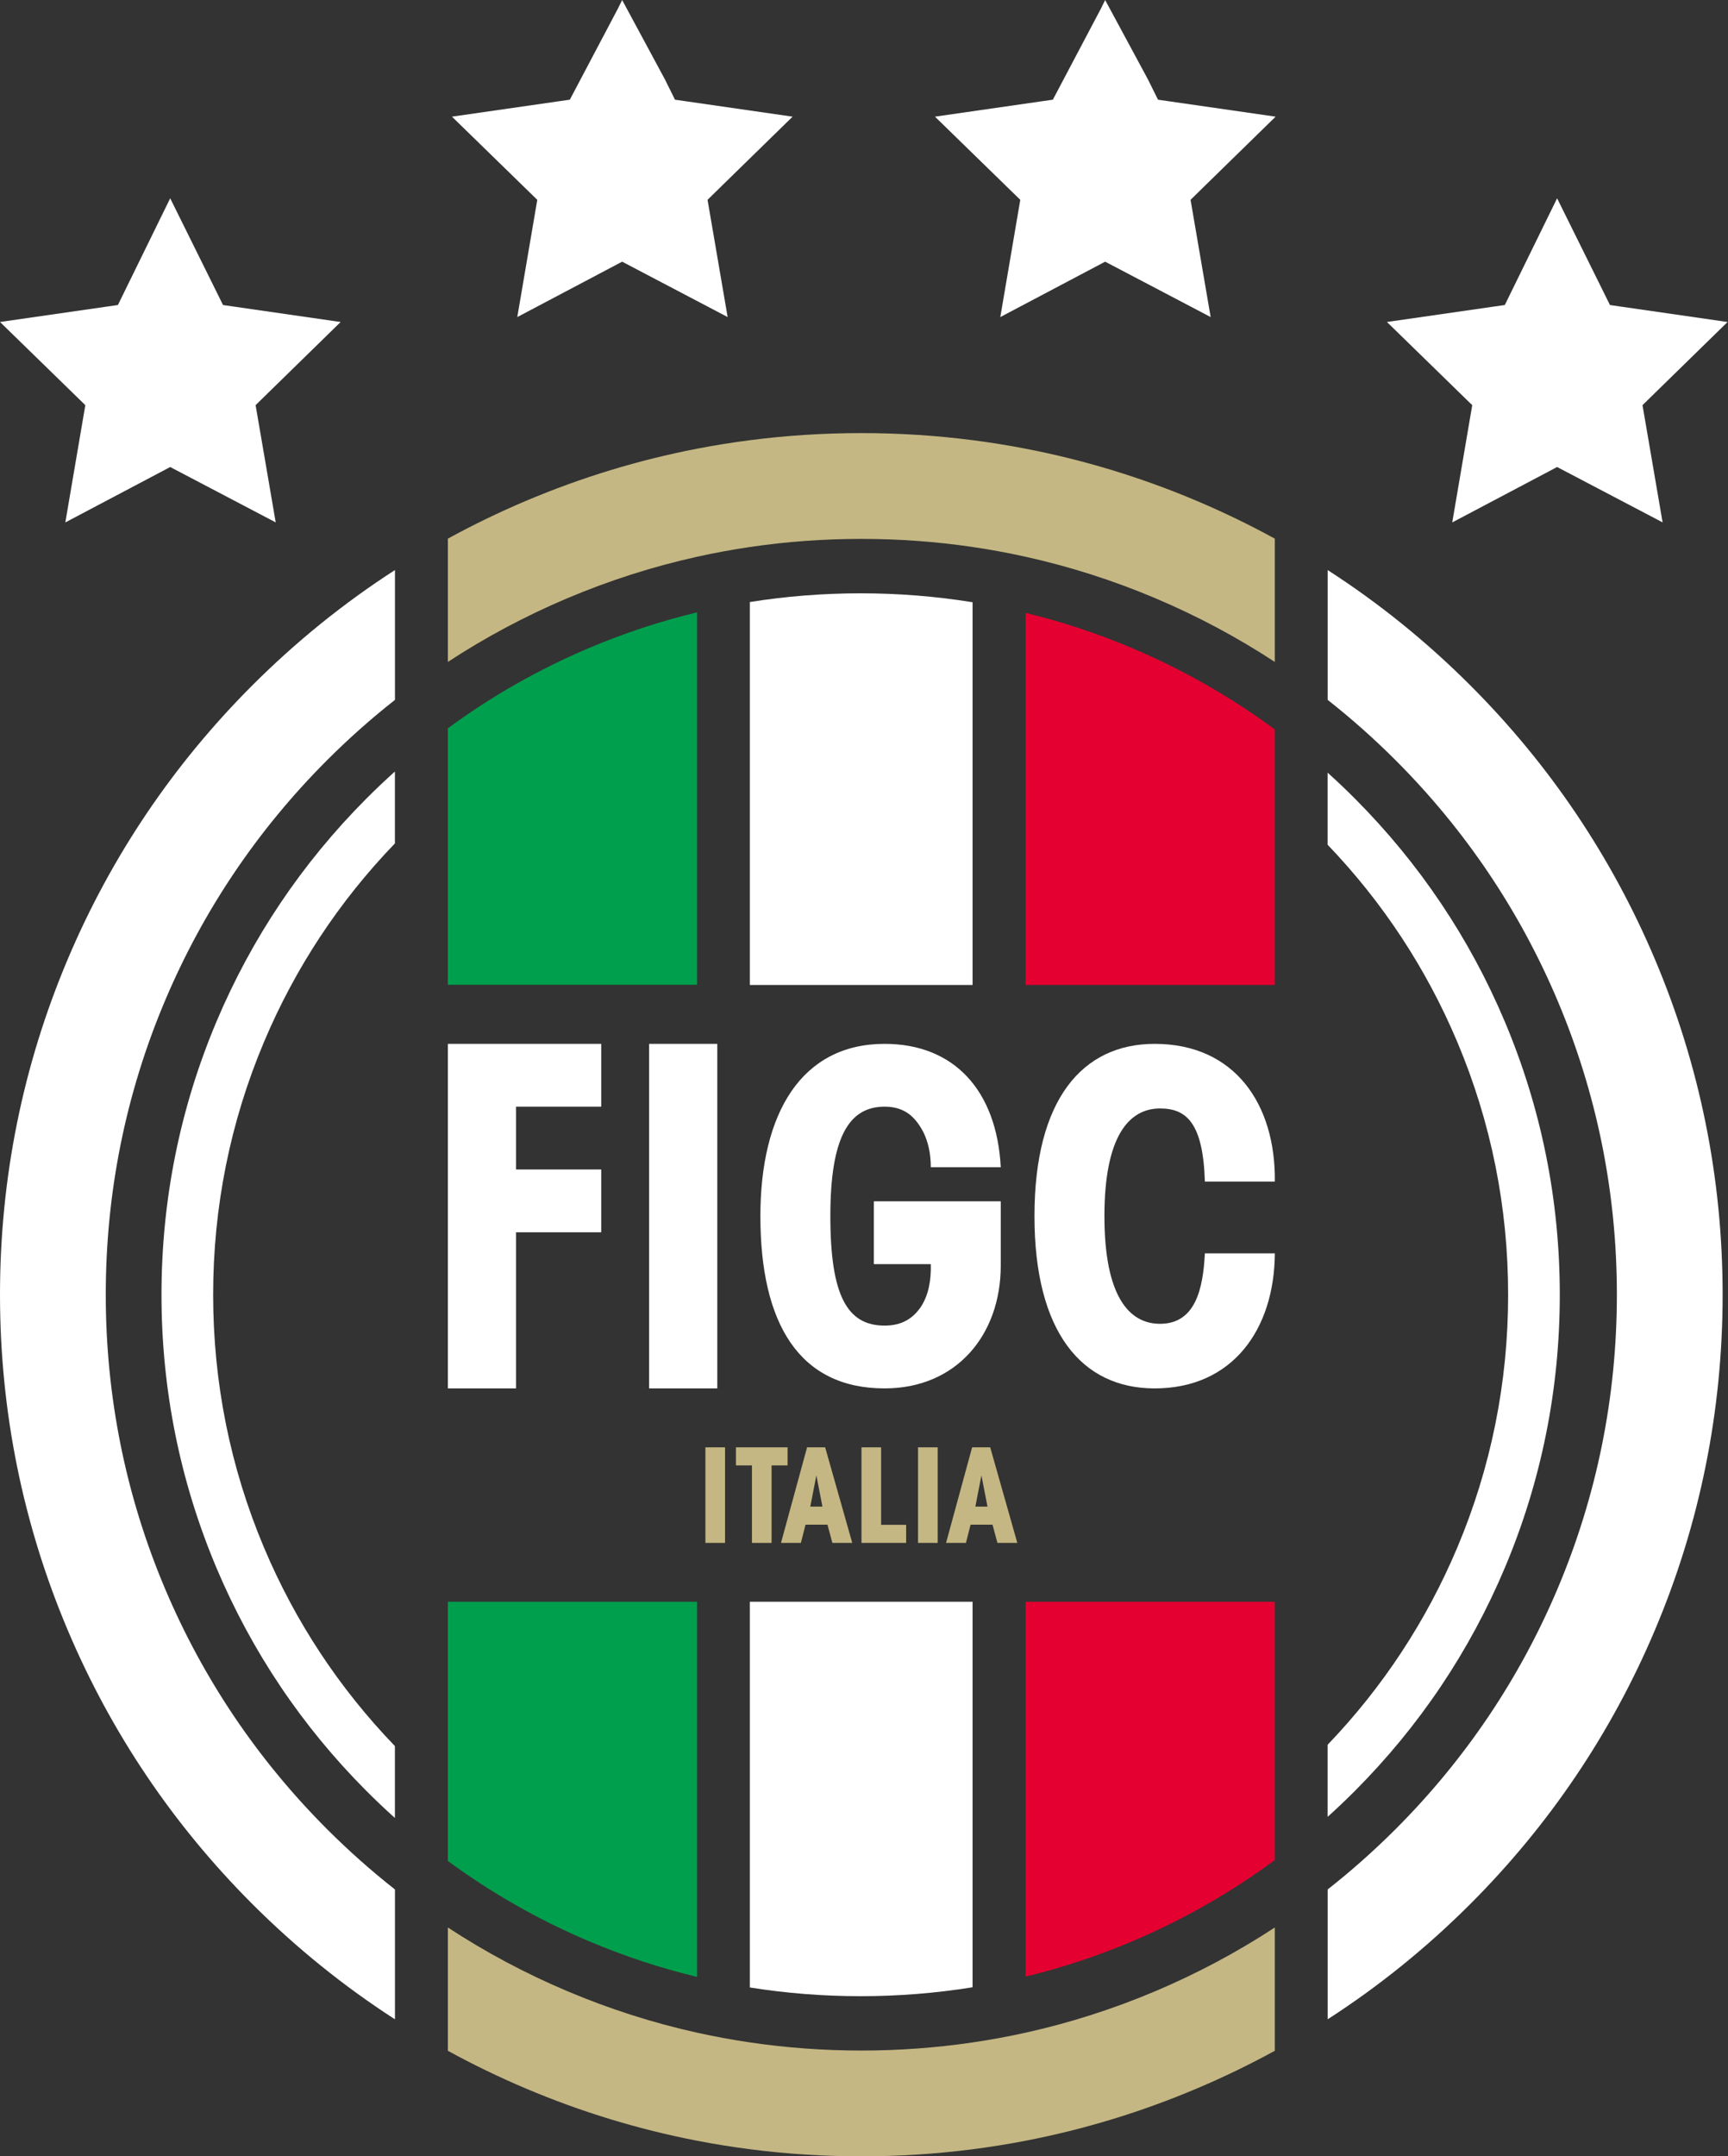
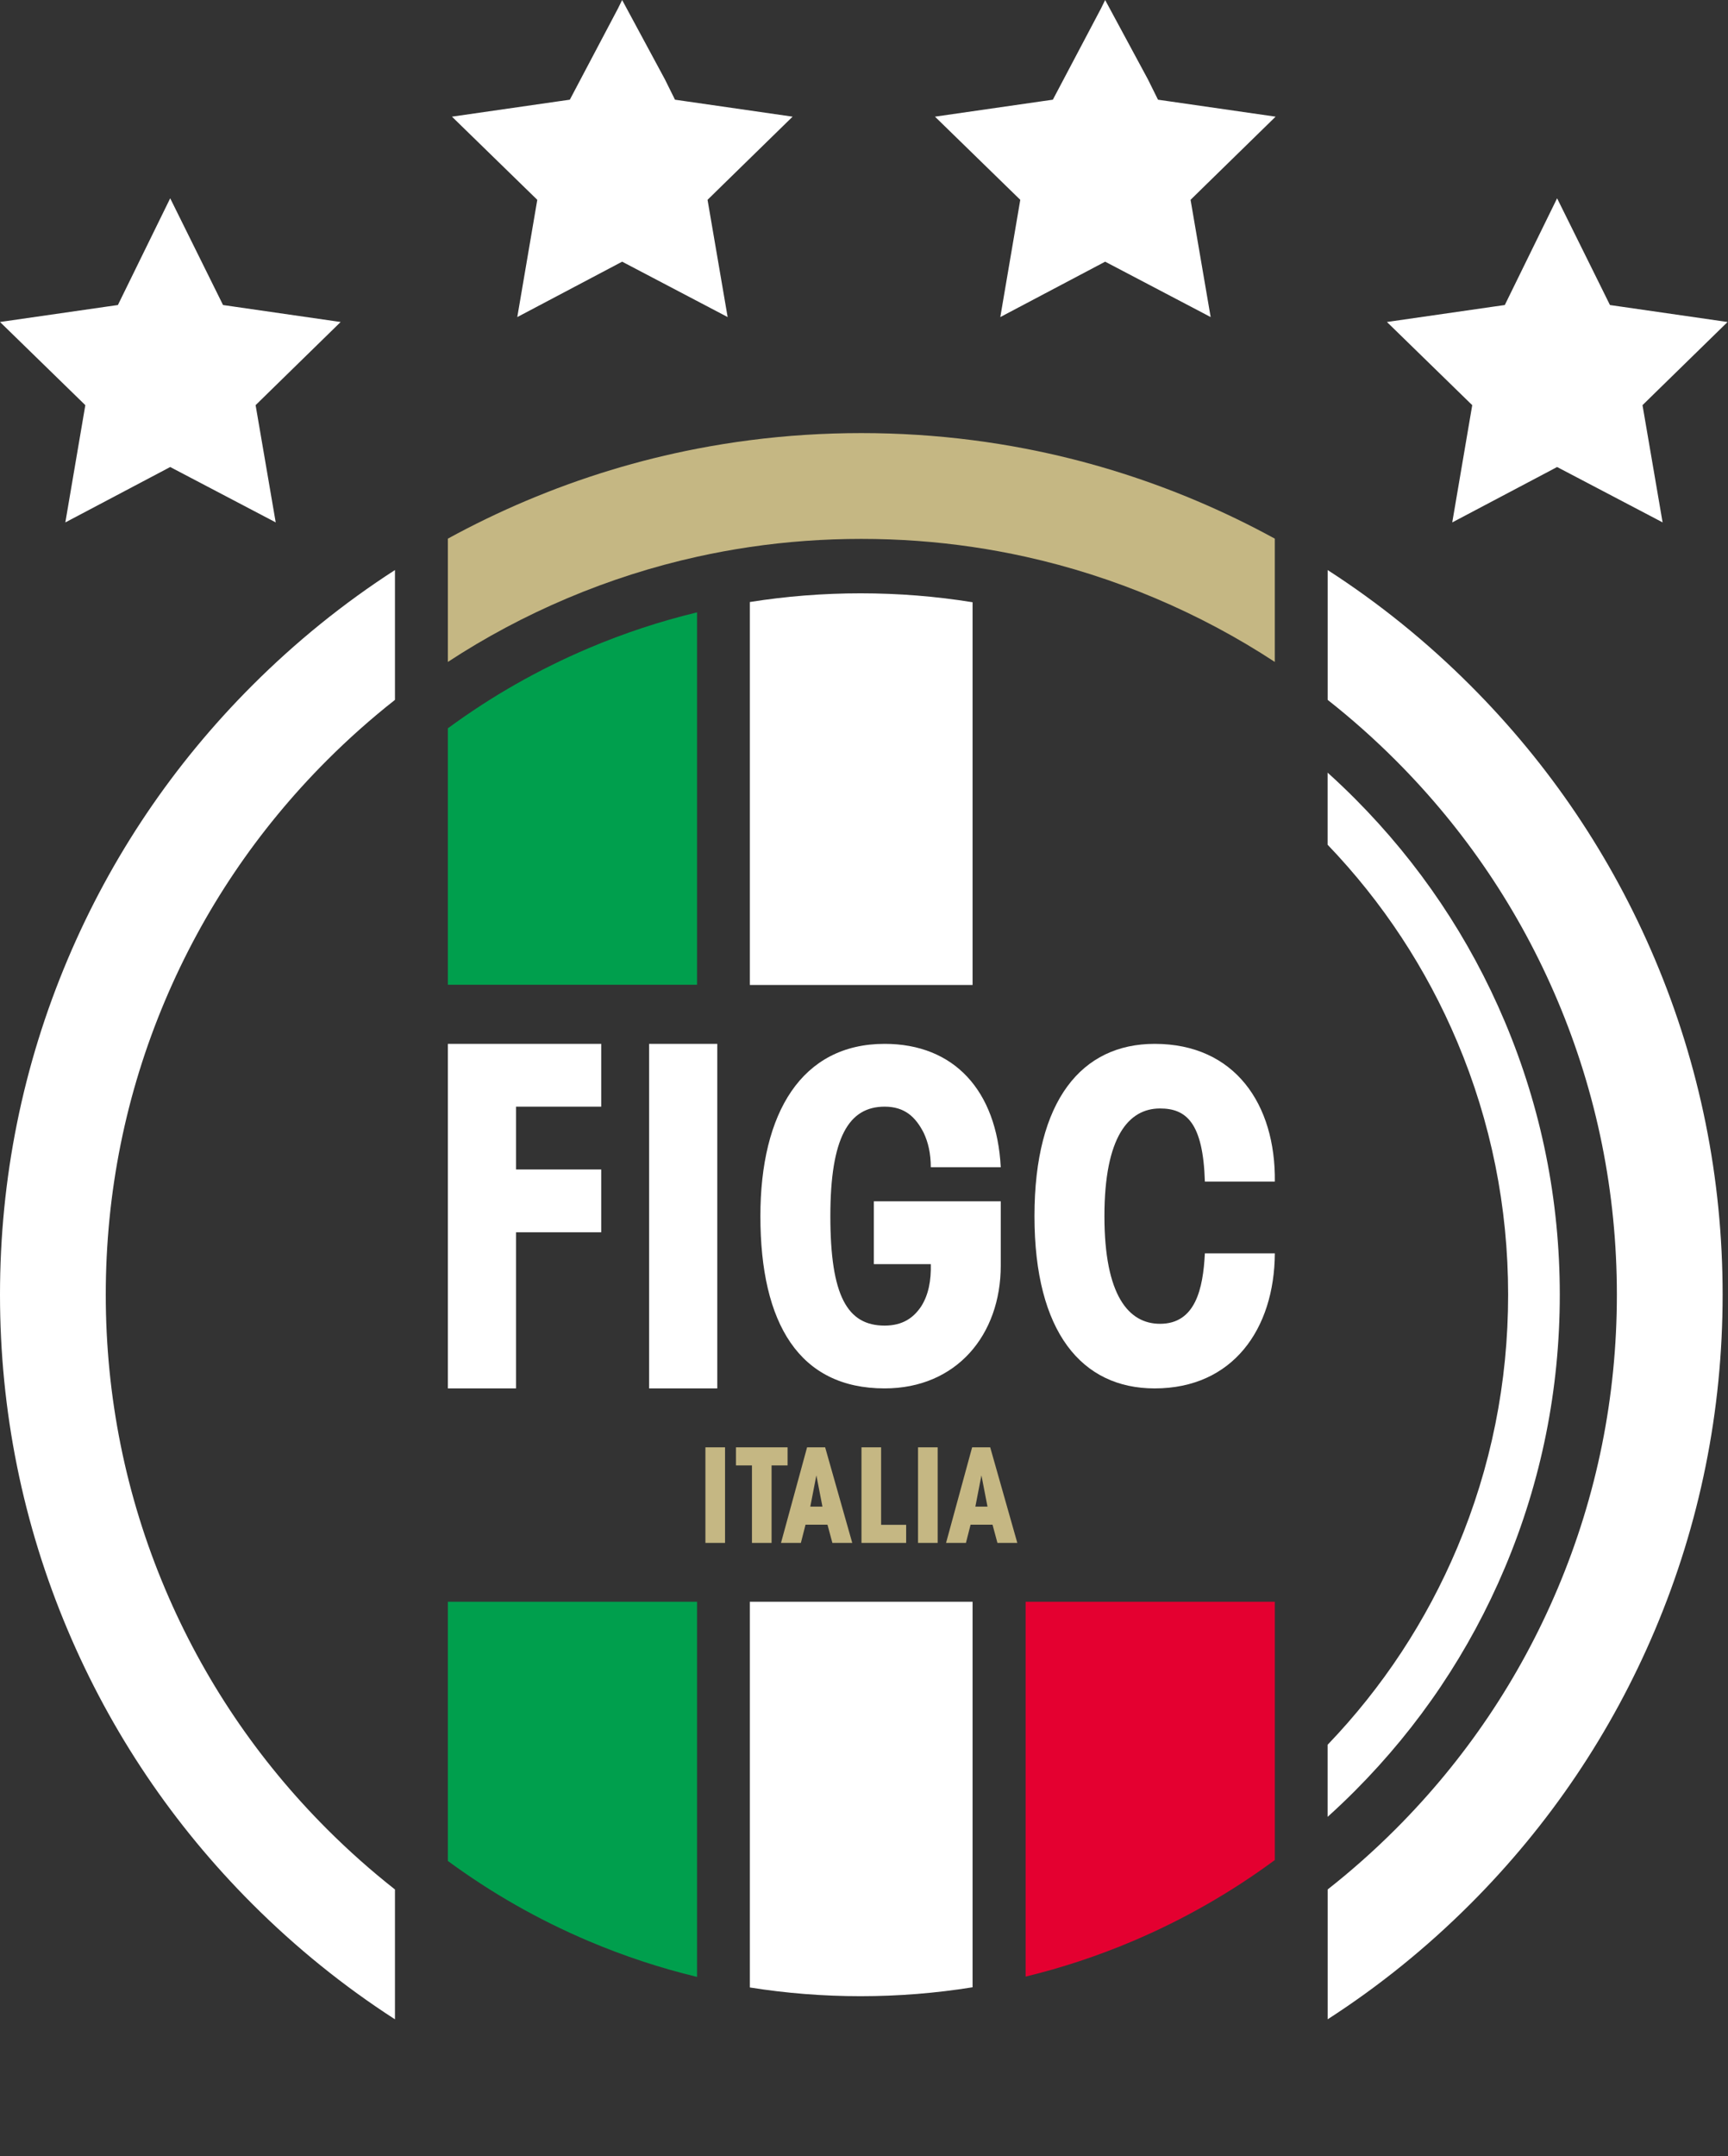
<svg xmlns="http://www.w3.org/2000/svg" width="384" height="479" viewBox="0 0 384 479" fill="none">
  <rect x="0" y="0" width="384" height="479" fill="#333333" stroke="none" />
  <path d="M154.903 218.749V136.026C146.695 138.003 138.644 140.659 130.791 143.991C119.649 148.717 109.197 154.671 99.523 161.785V218.749H154.903Z" fill="#009F4D" />
  <path d="M154.903 439.144V355.805H99.523V413.385C109.197 420.497 119.649 426.454 130.791 431.179C138.644 434.507 146.695 437.167 154.903 439.144Z" fill="#009F4D" />
  <path d="M216.128 218.802V133.779C207.958 132.459 199.65 131.797 191.241 131.797C182.925 131.797 174.708 132.446 166.626 133.733V218.802H216.128Z" fill="white" />
  <path d="M216.128 441.444V355.805H166.626V441.486C174.708 442.777 182.925 443.426 191.241 443.426C199.65 443.426 207.958 442.759 216.128 441.444Z" fill="white" />
-   <path d="M283.294 218.801V162.037C273.545 154.835 262.993 148.81 251.748 144.043C243.99 140.748 236.029 138.112 227.914 136.144V218.801H283.294Z" fill="#E40030" />
  <path d="M283.294 413.18V355.805H227.914V439.074C236.029 437.105 243.99 434.47 251.748 431.179C262.993 426.407 273.545 420.382 283.294 413.18Z" fill="#E40030" />
  <path d="M114.952 70.434L119.397 44.389L101.325 26.781L100.434 25.915L124.55 22.442L126.629 22.146L137.331 1.876L138.252 0L138.283 0.06L147.773 17.659L149.996 22.146L176.134 25.915L160.554 41.133L157.233 44.389L161.698 70.434L160.554 69.83L138.283 58.143L138.252 58.128L137.331 58.615L114.952 70.434Z" fill="white" />
  <path d="M87.769 155.466C82.505 159.611 77.468 164.08 72.679 168.87C57.256 184.293 45.148 202.252 36.69 222.243C27.939 242.935 23.503 264.921 23.503 287.595C23.503 310.266 27.939 332.255 36.69 352.944C45.148 372.938 57.256 390.894 72.679 406.32C77.468 411.109 82.505 415.578 87.769 419.719V448.561C76.38 441.216 65.78 432.654 56.062 422.937C38.487 405.362 24.688 384.893 15.046 362.101C5.063 338.496 0 313.426 0 287.595C0 261.759 5.063 236.693 15.046 213.088C24.688 190.294 38.487 169.825 56.062 152.253C65.78 142.535 76.38 133.971 87.769 126.628V155.466Z" fill="white" />
  <path d="M326.746 152.253C344.321 169.825 358.117 190.294 367.758 213.088C377.745 236.693 382.806 261.759 382.806 287.595C382.806 313.426 377.745 338.496 367.758 362.101C358.117 384.893 344.321 405.362 326.746 422.937C317.03 432.652 306.428 441.216 295.037 448.559V419.719C300.301 415.578 305.337 411.109 310.129 406.32C325.55 390.894 337.658 372.938 346.113 352.944C354.864 332.255 359.305 310.266 359.305 287.595C359.305 264.921 354.864 242.935 346.113 222.243C337.658 202.252 325.55 184.293 310.129 168.87C305.337 164.08 300.301 159.611 295.037 155.466V126.631C306.428 133.971 317.03 142.537 326.746 152.253Z" fill="white" />
  <path d="M208.66 26.781L226.729 44.389L222.289 70.434L244.669 58.615L245.589 58.128L245.618 58.143L267.891 69.83L269.035 70.434L264.57 44.389L267.891 41.133L283.467 25.915L257.333 22.146L255.11 17.659L245.618 0.06L245.589 0L244.669 1.876L233.966 22.146L231.883 22.442L207.768 25.915L208.66 26.781Z" fill="white" />
  <path d="M14.52 116.047L18.961 90.001L0.892 72.391L0 71.528L0.892 71.398L24.119 68.052L26.198 67.758L37.82 44.05L37.851 44.107L49.564 67.758L75.698 71.528L60.123 86.746L56.801 90.001L61.27 116.047L60.123 115.44L37.851 103.756L37.82 103.74L36.9 104.23L14.52 116.047Z" fill="white" />
  <path d="M309.098 72.391L327.163 90.001L322.722 116.047L345.102 104.23L346.022 103.74L346.051 103.756L368.325 115.44L369.468 116.047L365.001 90.001L368.325 86.746L383.905 71.528L357.766 67.758L355.548 63.269L346.051 44.105L346.022 44.05L334.4 67.758L332.317 68.052L309.098 71.398L308.202 71.528L309.098 72.391Z" fill="white" />
-   <path d="M87.757 187.356V171.384C85.587 173.33 83.466 175.345 81.391 177.422C67.125 191.733 55.924 208.396 48.098 226.953C39.996 246.168 35.886 266.577 35.886 287.61C35.886 308.644 39.996 329.052 48.098 348.267C55.924 366.824 67.125 383.49 81.391 397.8C83.466 399.877 85.587 401.89 87.757 403.837V387.866C75.371 375.019 65.595 360.199 58.672 343.785C51.17 325.996 47.367 307.096 47.367 287.61C47.367 268.126 51.17 249.227 58.672 231.438C65.595 215.022 75.371 200.201 87.757 187.356Z" fill="white" />
  <path d="M301.114 177.422C315.381 191.733 326.584 208.396 334.406 226.953C342.51 246.168 346.62 266.577 346.62 287.61C346.62 308.644 342.51 329.052 334.406 348.267C326.584 366.824 315.381 383.49 301.114 397.8C299.13 399.791 297.1 401.72 295.025 403.59V387.577C307.279 374.796 316.963 360.077 323.834 343.785C331.336 325.996 335.141 307.096 335.141 287.61C335.141 268.126 331.336 249.227 323.834 231.438C316.963 215.143 307.279 200.424 295.025 187.645V171.631C297.1 173.502 299.13 175.431 301.114 177.422Z" fill="white" />
  <path d="M99.523 231.879H133.605V245.83H114.67V259.783H133.605V273.734H114.67V308.415H99.523V231.879Z" fill="white" />
  <path d="M144.249 231.879H159.395V308.415H144.249V231.879Z" fill="white" />
  <path d="M206.844 259.284C206.844 256.194 206.246 253.702 205.251 251.61C203.456 248.123 201.064 245.83 196.579 245.83C188.607 245.83 184.522 252.707 184.522 270.147C184.522 287.885 188.309 294.462 196.579 294.462C200.565 294.462 202.957 292.767 204.652 290.278C206.345 287.687 206.943 284.398 206.844 280.809H194.189V266.859H222.391V281.11C222.391 296.555 212.525 308.413 196.579 308.413C177.644 308.413 168.975 294.063 168.975 270.147C168.975 247.224 178.143 231.879 196.579 231.879C212.026 231.879 221.495 242.243 222.391 259.284H206.844Z" fill="white" />
  <path d="M256.589 308.415C273.93 308.415 283.198 295.261 283.297 278.419H267.75C267.353 286.292 265.658 294.065 257.785 294.065C250.809 294.065 245.428 287.786 245.428 270.147C245.428 252.508 250.809 246.231 257.785 246.231C263.566 246.231 267.353 249.319 267.75 262.473H283.297C283.496 245.333 274.427 231.879 256.589 231.879C240.445 231.879 229.881 244.338 229.881 270.147C229.881 295.959 240.445 308.415 256.589 308.415Z" fill="white" />
  <path d="M283.291 147.038V119.653C277.665 116.574 271.869 113.771 265.914 111.25C253.61 106.048 240.91 102.179 227.909 99.672C225.96 99.293 223.998 98.948 222.033 98.633C220.08 98.317 218.125 98.037 216.158 97.783C208.003 96.732 199.744 96.205 191.408 96.205C183.07 96.205 174.811 96.732 166.656 97.783C164.691 98.037 162.734 98.317 160.78 98.633C158.816 98.948 156.856 99.293 154.905 99.672C141.903 102.179 129.204 106.048 116.899 111.25C110.945 113.771 105.149 116.574 99.523 119.653V147.038C107.895 141.554 116.752 136.83 126.057 132.895C135.426 128.934 145.062 125.855 154.905 123.674C156.856 123.241 158.812 122.844 160.78 122.482C162.732 122.122 164.689 121.798 166.656 121.509C174.793 120.308 183.054 119.708 191.408 119.708C199.76 119.708 208.021 120.308 216.158 121.509C218.125 121.798 220.085 122.122 222.033 122.482C224.002 122.844 225.96 123.241 227.909 123.674C237.752 125.855 247.388 128.934 256.757 132.895C266.062 136.83 274.919 141.554 283.291 147.038Z" fill="#C5B783" />
-   <path d="M283.291 455.552V428.164C274.919 433.646 266.062 438.374 256.757 442.307C247.388 446.271 237.752 449.35 227.909 451.533C225.96 451.963 224.002 452.36 222.033 452.722C220.085 453.082 218.125 453.406 216.158 453.695C208.021 454.896 199.76 455.499 191.408 455.499C183.054 455.499 174.793 454.896 166.656 453.695C164.689 453.406 162.732 453.082 160.78 452.722C158.812 452.36 156.856 451.963 154.905 451.533C145.062 449.35 135.426 446.271 126.057 442.307C116.752 438.374 107.895 433.646 99.523 428.164V455.552C105.149 458.63 110.945 461.433 116.899 463.952C129.204 469.156 141.903 473.025 154.905 475.534C156.856 475.912 158.816 476.258 160.78 476.572C162.734 476.887 164.691 477.17 166.656 477.424C174.811 478.474 183.07 479 191.408 479C199.744 479 208.003 478.474 216.158 477.424C218.125 477.17 220.08 476.887 222.033 476.572C223.998 476.258 225.96 475.912 227.909 475.534C240.91 473.025 253.61 469.156 265.914 463.952C271.869 461.433 277.665 458.63 283.291 455.552Z" fill="#C5B783" />
  <path d="M161.12 321.505H156.759V342.733H161.12V321.505Z" fill="#C5B783" />
  <path d="M163.542 325.522H167.1V342.735H171.461V325.522H175.017V321.505H163.542V325.522Z" fill="#C5B783" />
  <path fill-rule="evenodd" clip-rule="evenodd" d="M177.973 342.733H173.556L179.35 321.505H183.367L189.39 342.733H184.974L183.883 338.687H179.006L177.973 342.733ZM181.416 327.729L180.067 334.67H182.764L181.416 327.729Z" fill="#C5B783" />
  <path d="M195.802 321.505H191.441V342.733H201.366V338.718H195.802V321.505Z" fill="#C5B783" />
  <path d="M208.37 321.505H204.009V342.733H208.37V321.505Z" fill="#C5B783" />
  <path fill-rule="evenodd" clip-rule="evenodd" d="M210.235 342.733H214.652L215.684 338.687H220.562L221.652 342.733H226.069L220.046 321.505H216.029L210.235 342.733ZM216.746 334.67L218.095 327.729L219.443 334.67H216.746Z" fill="#C5B783" />
</svg>